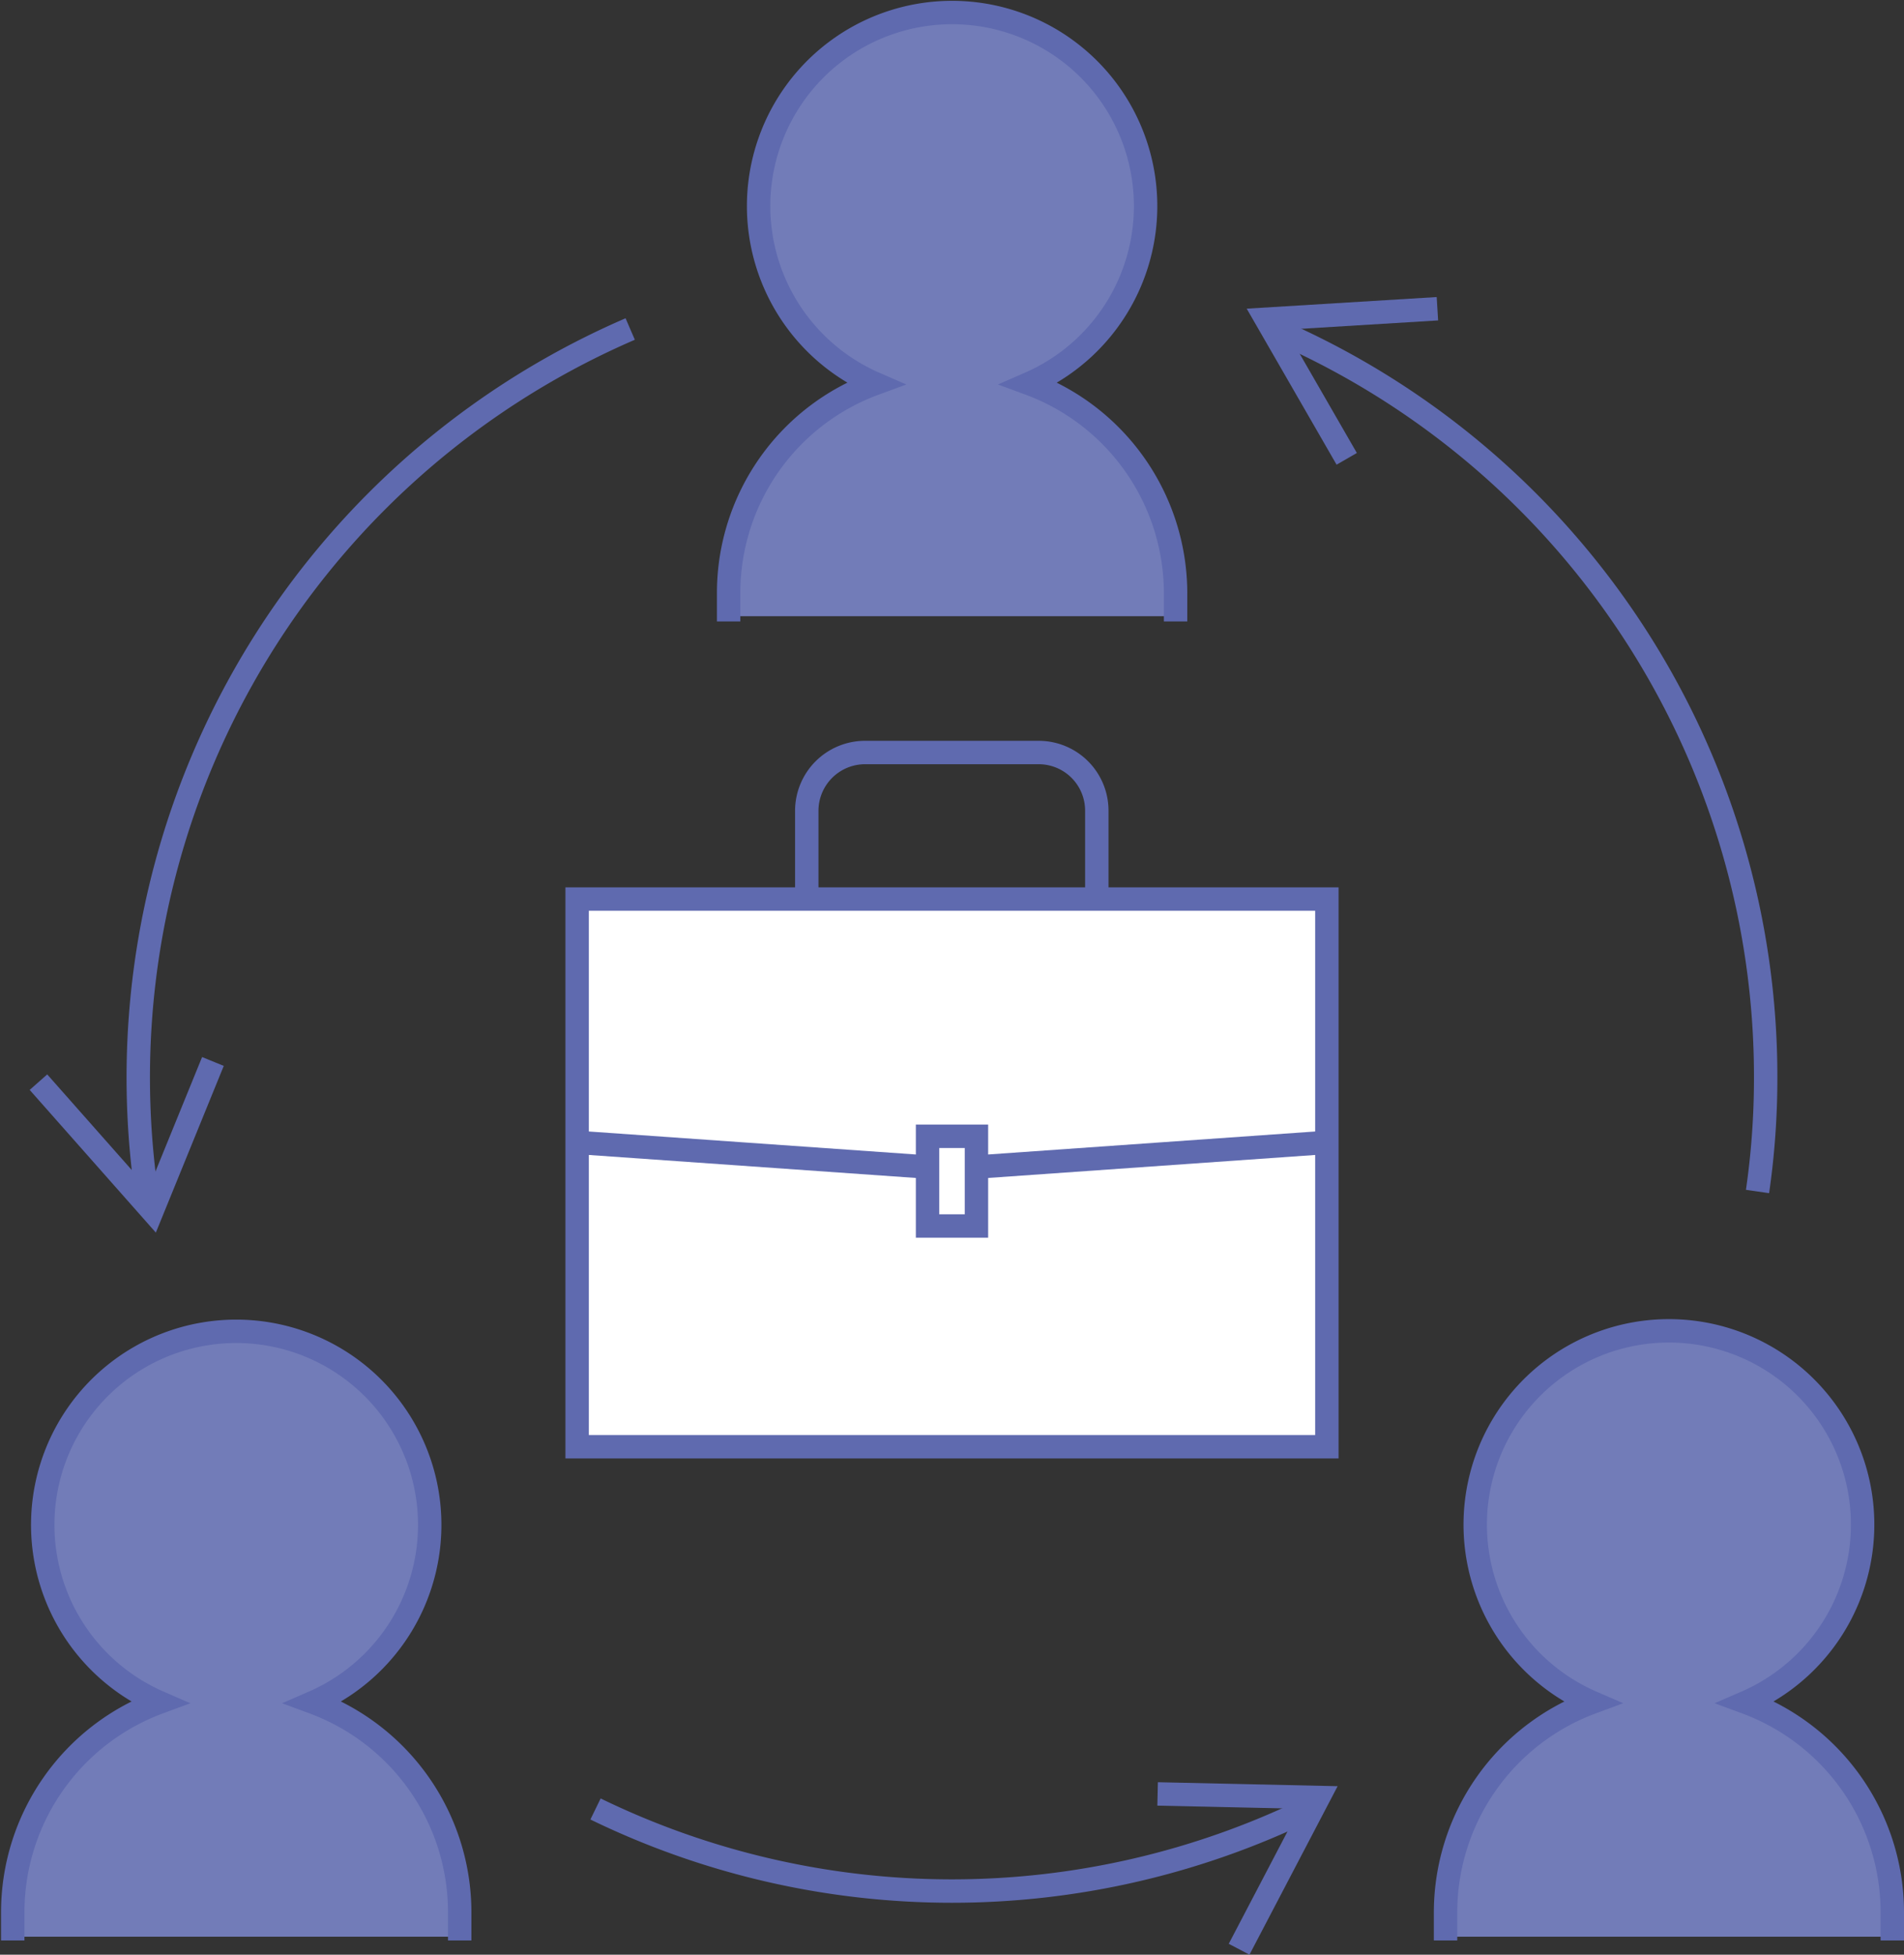
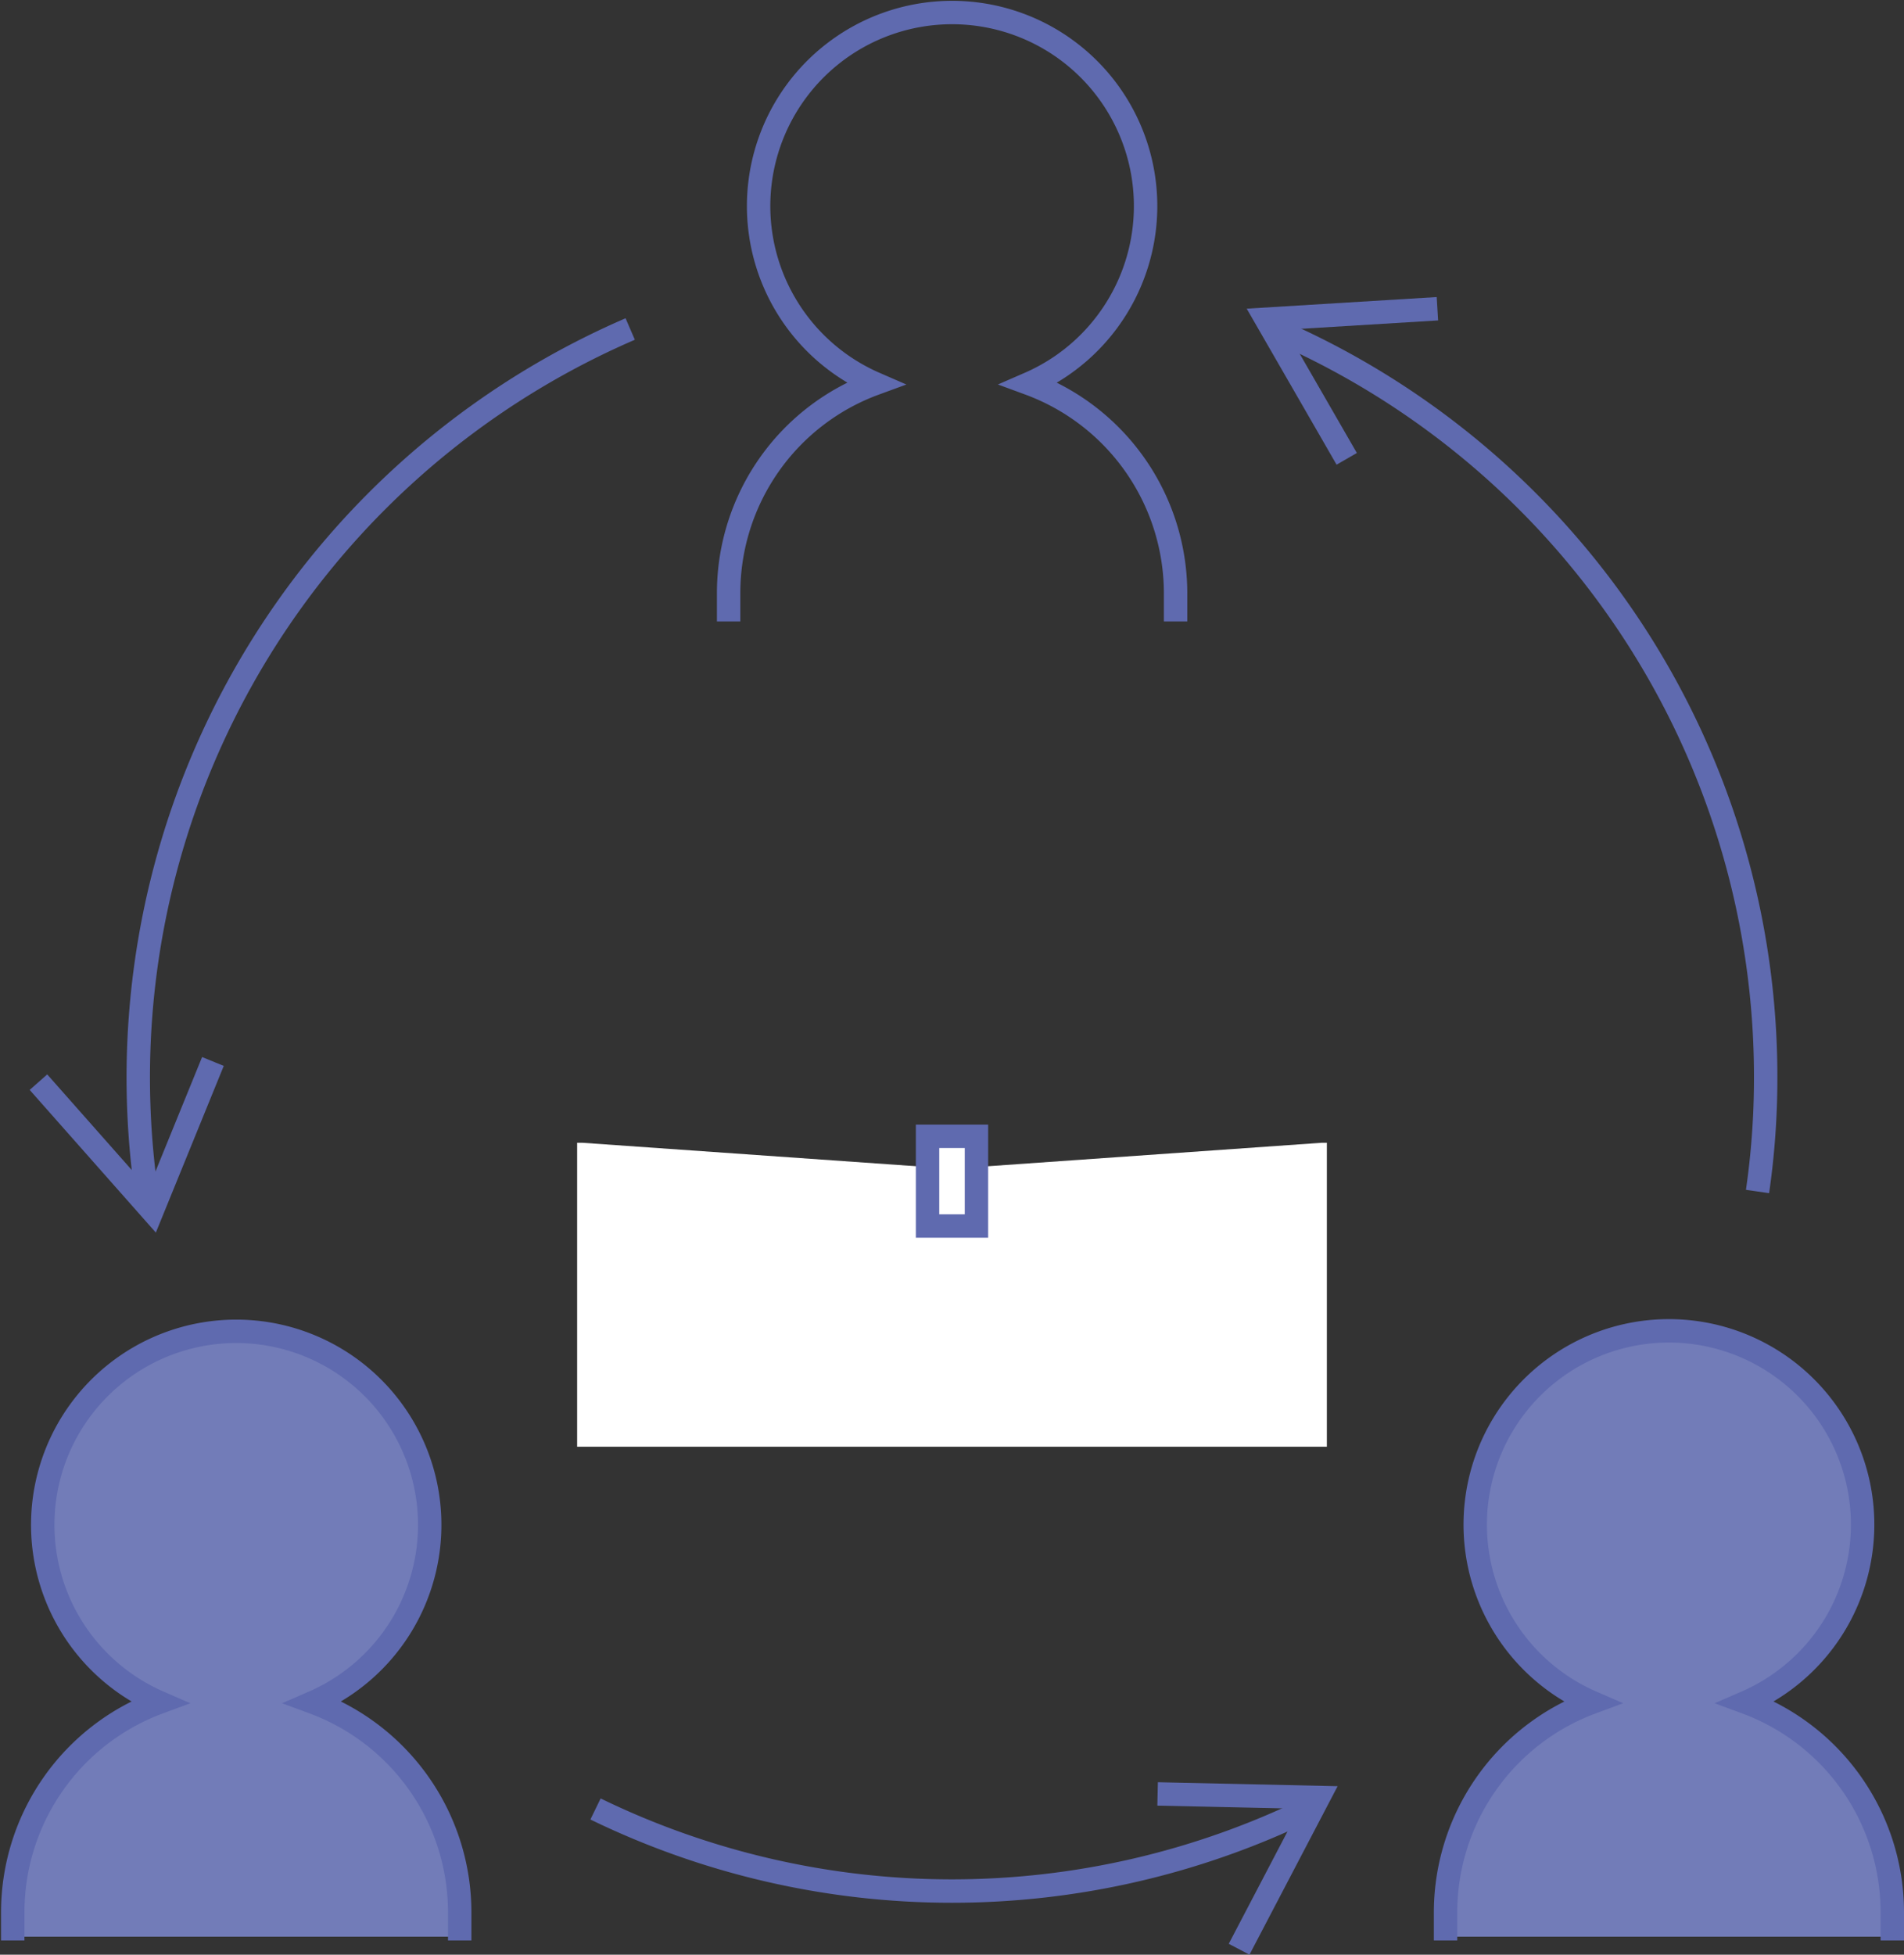
<svg xmlns="http://www.w3.org/2000/svg" width="91.12" height="93.51">
  <rect width="100%" height="100%" fill="#333333" stroke="none" />
  <defs>
    <style>.cls-1{fill:#727cb8}.cls-2{fill:#fff}.cls-3{fill:none;stroke:#5f6aaf;stroke-miterlimit:10;stroke-width:1.12px}</style>
  </defs>
  <g id="レイヤー_2" data-name="レイヤー 2">
    <g id="sagyou">
      <path class="cls-1" d="M90.56 92.2v.45H69.15v-1.21a10.72 10.72 0 017-10 9.26 9.26 0 117.38 0 10.71 10.71 0 017 10z" />
      <path class="cls-2" d="M63.5 54.67v14.54H27.62V54.67h.26l16.22 1.14h.29v2.84h2.34v-2.84h.29l16.22-1.14h.26z" />
-       <path class="cls-2" d="M63.5 43.01v11.66h-.26l-16.22 1.14h-.29v-1.45h-2.34v1.45h-.29l-16.22-1.14h-.26V43.01H63.5z" />
-       <path class="cls-1" d="M56.26 29.11v.37h-21.4v-1.13a10.67 10.67 0 017-10 9.27 9.27 0 117.39 0 10.7 10.7 0 017 10z" />
      <path class="cls-2" d="M46.73 55.81v2.84h-2.34v-4.29h2.34v1.45z" />
      <path class="cls-1" d="M22 92.2v.45H.56v-1.21a10.71 10.71 0 017-10 9.28 9.28 0 117.39 0 10.71 10.71 0 017 10z" />
-       <path class="cls-3" d="M63.5 54.67v14.54H27.62v-26.2H63.5v11.66zM38.61 42.65v-3.84a2.79 2.79 0 012.8-2.81h8.3a2.78 2.78 0 012.78 2.79v3.84M27.88 54.67l16.22 1.14m19.14-1.14l-16.22 1.14" />
      <path class="cls-3" d="M46.73 55.81v2.84h-2.34v-4.29h2.34v1.45zM22 92.83v-1.39a10.71 10.71 0 00-7-10 9.26 9.26 0 10-7.39 0 10.71 10.71 0 00-7 10v1.39m89.95 0v-1.39a10.71 10.71 0 00-7-10 9.27 9.27 0 10-7.38 0 10.72 10.72 0 00-7 10v1.39m-12.92-63.1v-1.38a10.7 10.7 0 00-7-10 9.26 9.26 0 10-7.39 0 10.67 10.67 0 00-7 10v1.38M84.11 57a37.83 37.83 0 00.39-5.46 38.93 38.93 0 00-23.56-35.8M28.5 86.54a39 39 0 0034.11 0m-32.45-70.8A39 39 0 007 57" />
      <path class="cls-3" d="M64.45 21.95l-3.85-6.68 8.19-.5M55.4 85.82l7.7.17-3.8 7.26M10.19 50.78l-2.91 7.14-5.44-6.15" />
    </g>
  </g>
</svg>